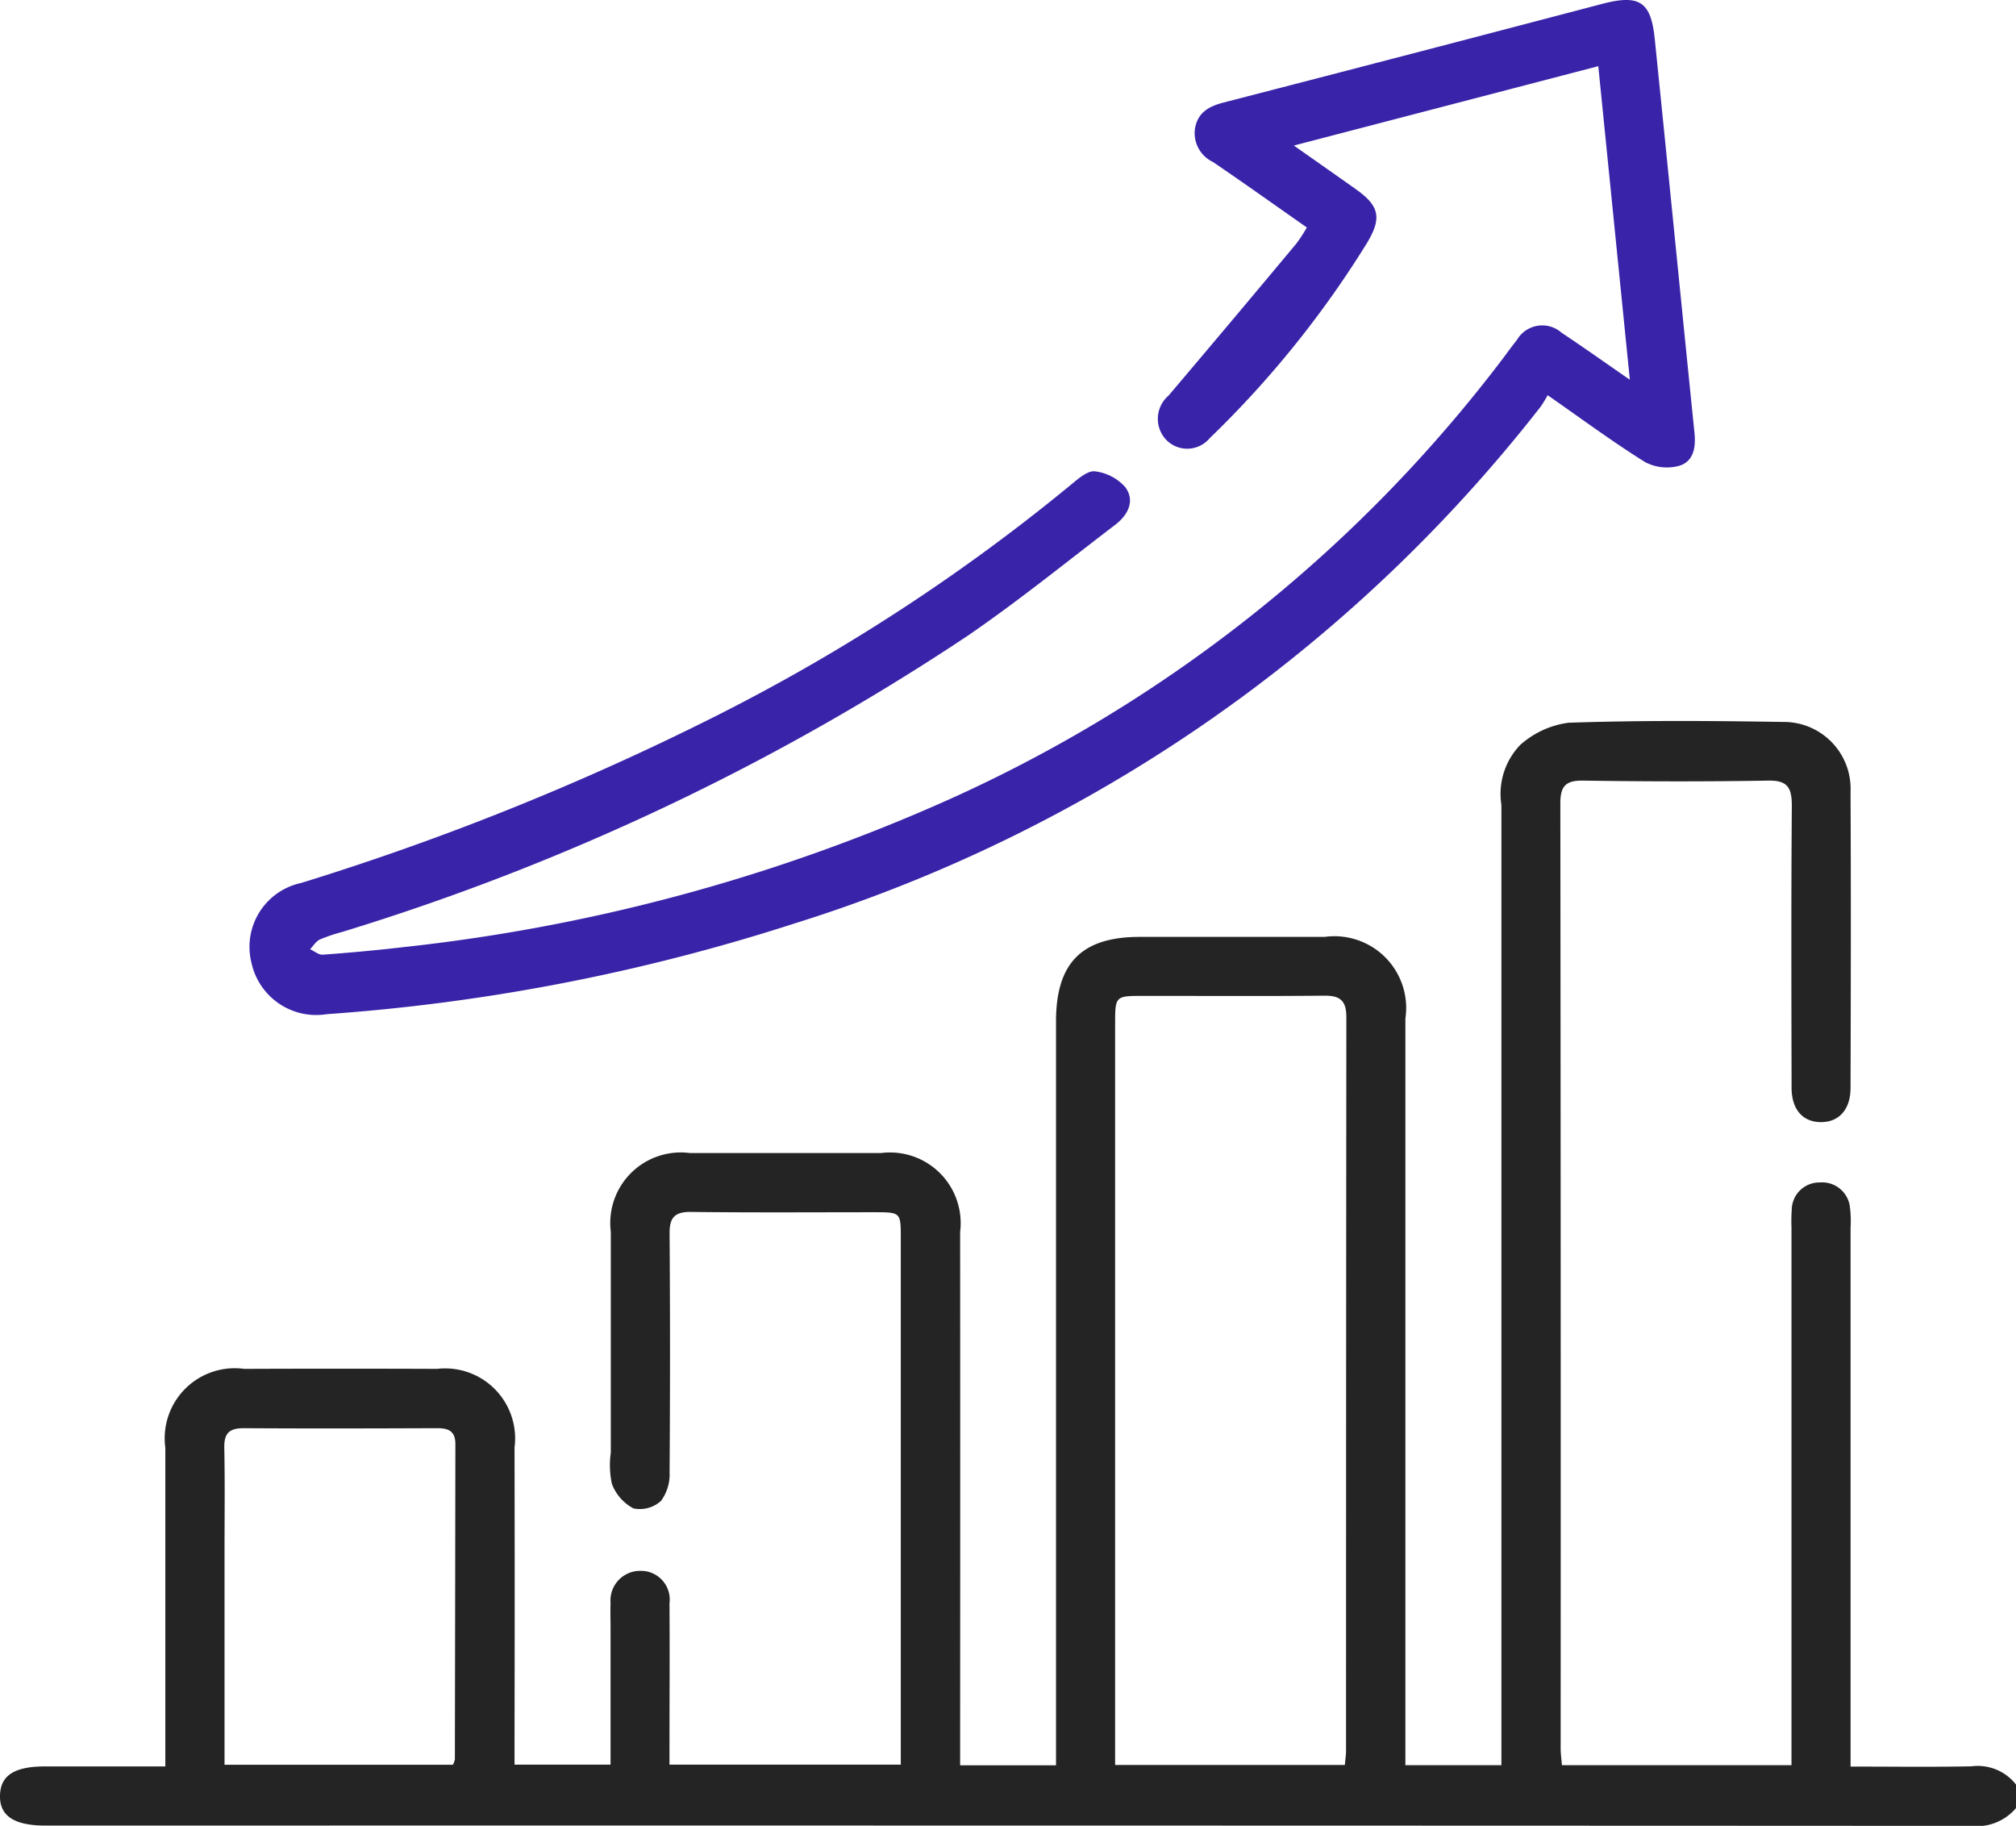
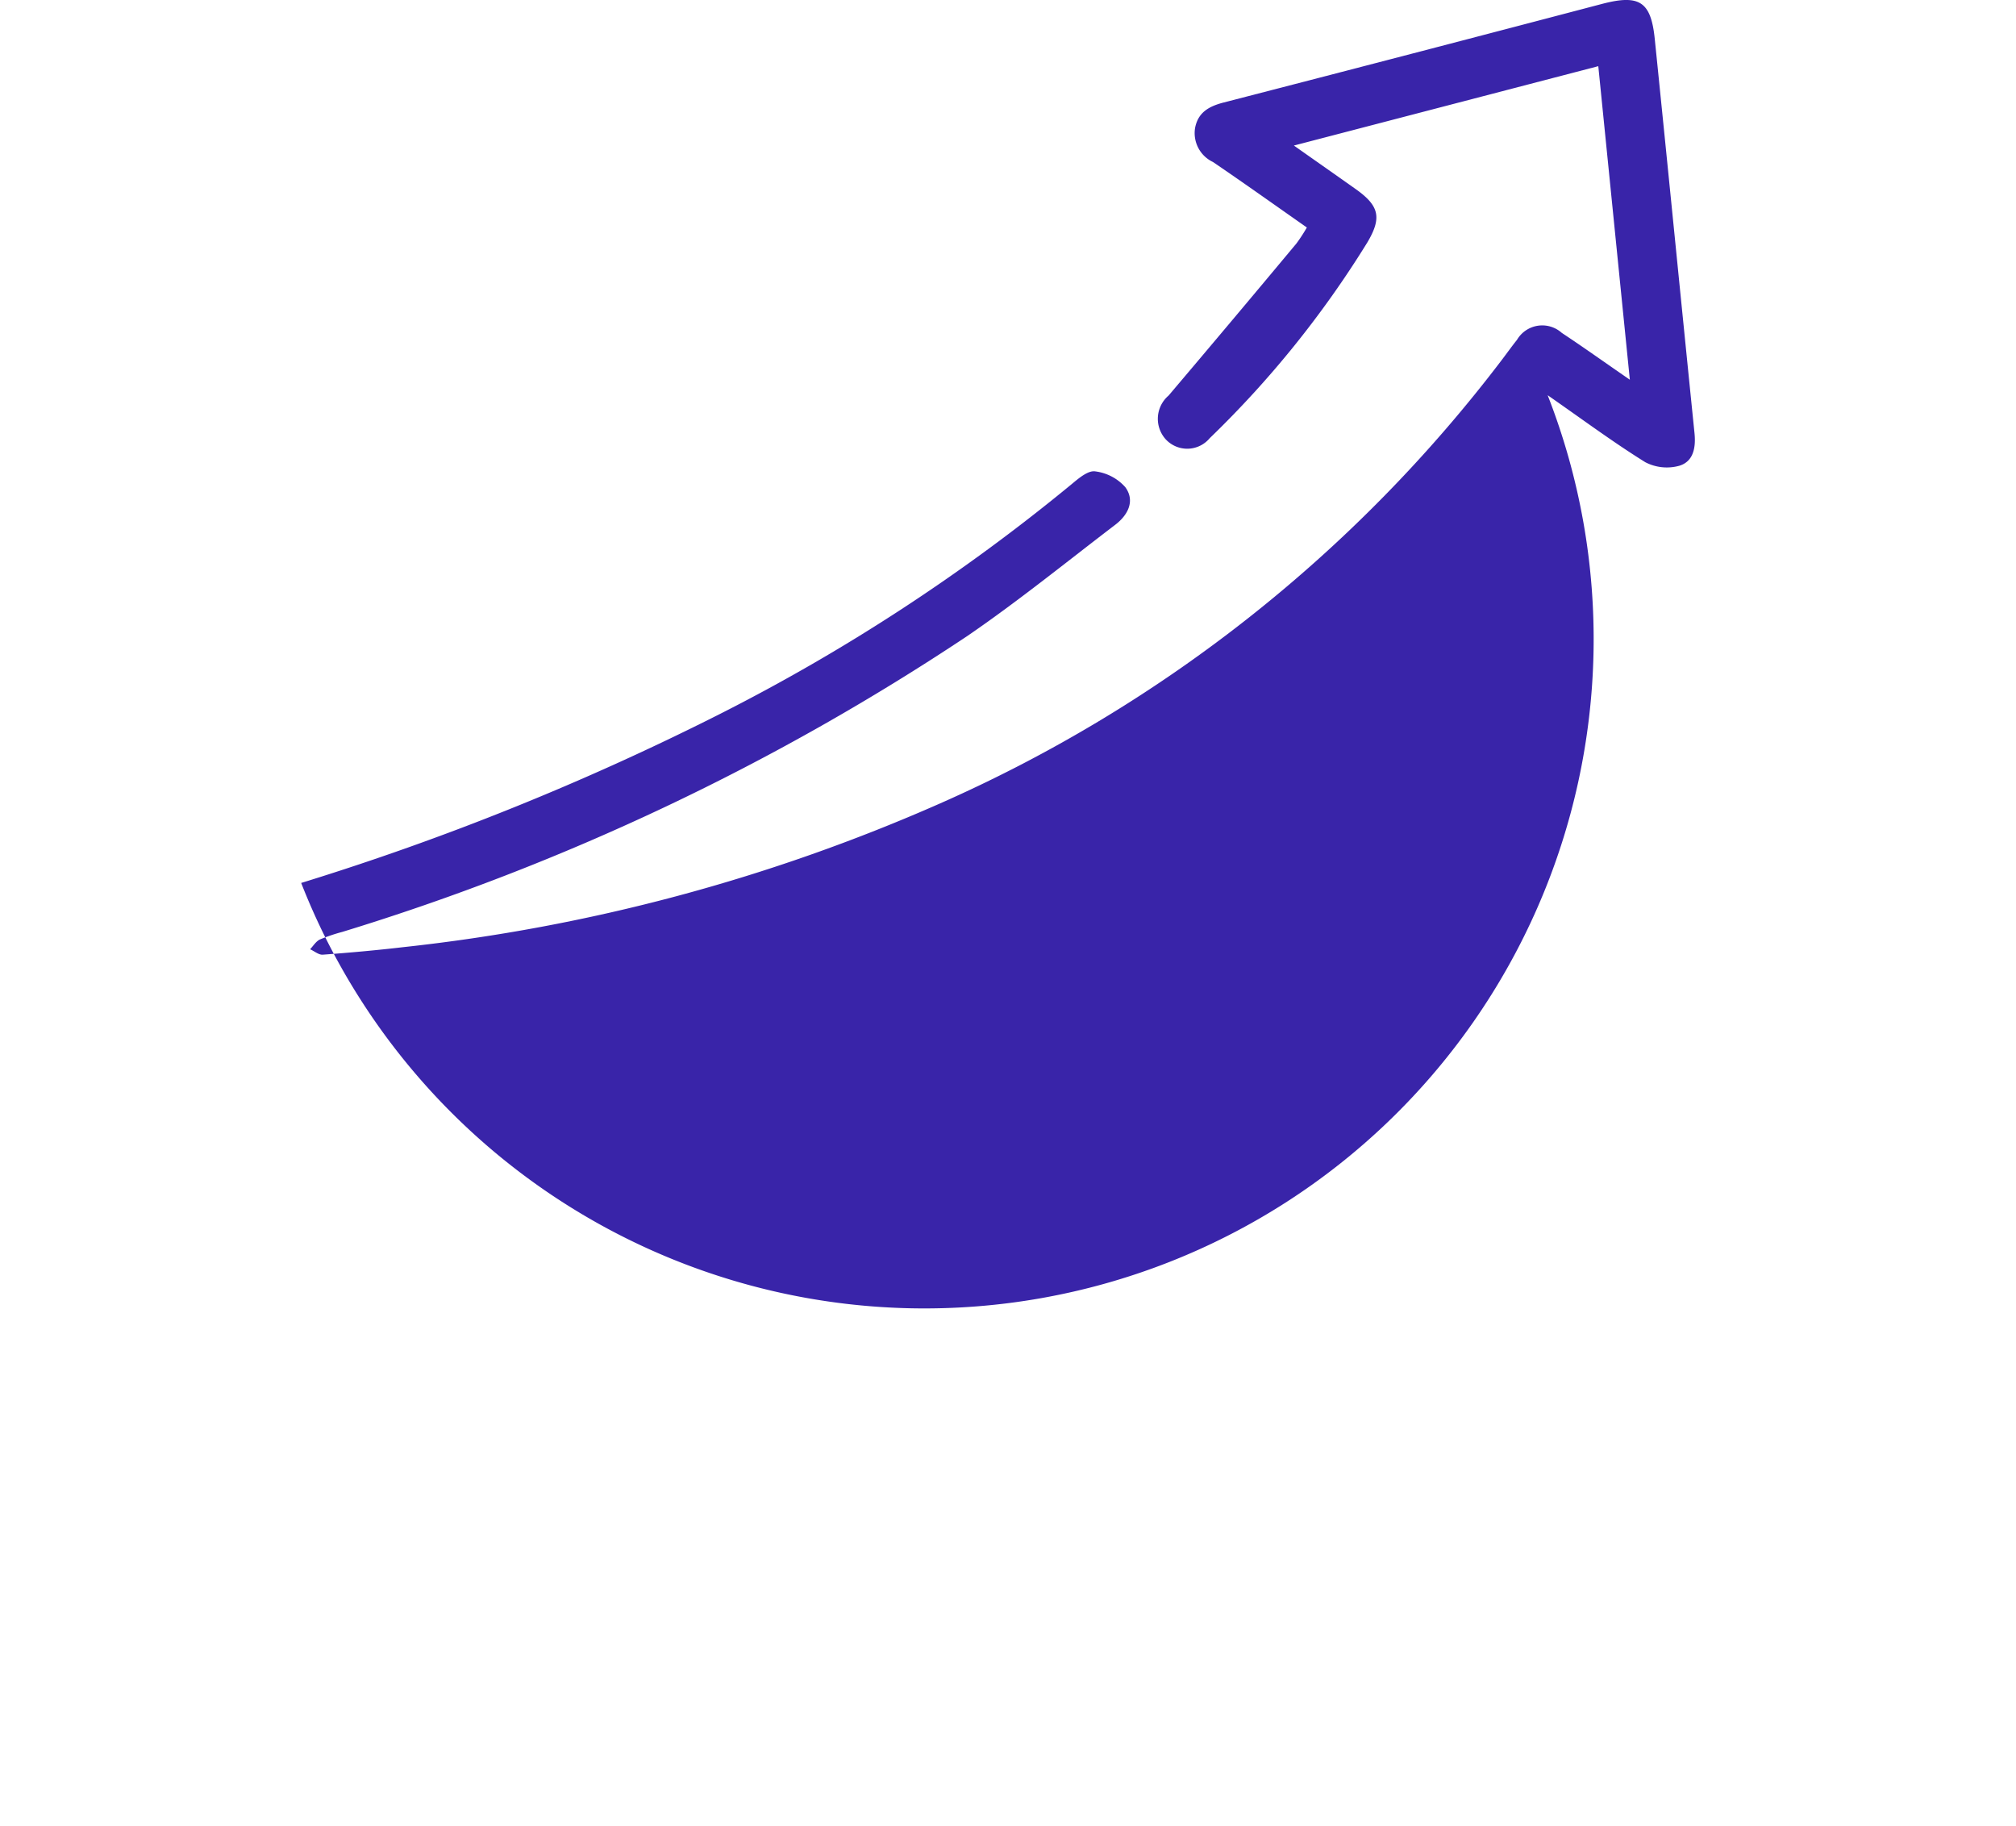
<svg xmlns="http://www.w3.org/2000/svg" id="Group_10902" data-name="Group 10902" width="63.896" height="57.859" viewBox="0 0 63.896 57.859">
  <defs>
    <clipPath id="clip-path">
      <rect id="Rectangle_6746" data-name="Rectangle 6746" width="63.896" height="57.859" fill="none" />
    </clipPath>
  </defs>
  <g id="Group_10894" data-name="Group 10894" clip-path="url(#clip-path)">
-     <path id="Path_6815" data-name="Path 6815" d="M63.895,171.459a1.618,1.618,0,0,1-1.422.563q-30.513-.015-61.026-.009c-1,0-1.464-.306-1.447-.957.016-.633.456-.917,1.429-.918H5.24v-.72q0-4.689,0-9.378a2.221,2.221,0,0,1,2.5-2.5q3.057-.012,6.115,0a2.218,2.218,0,0,1,2.453,2.489q.009,4.626,0,9.253v.8h3.043c0-1.471,0-2.925,0-4.378,0-.25-.01-.5,0-.75a.939.939,0,0,1,.95-1.013.91.91,0,0,1,.918,1.031c.011,1.542,0,3.084,0,4.626,0,.143,0,.285,0,.484H28.55v-.609q0-8.034,0-16.068c0-.827,0-.828-.841-.828-1.934,0-3.869.014-5.8-.01-.52-.007-.691.17-.687.685q.027,3.782,0,7.565a1.412,1.412,0,0,1-.273.908.994.994,0,0,1-.874.236,1.462,1.462,0,0,1-.681-.776,2.819,2.819,0,0,1-.035-.99q0-3.5,0-7a2.236,2.236,0,0,1,2.51-2.494q3.026,0,6.053,0a2.24,2.24,0,0,1,2.509,2.5q.005,8.065,0,16.13v.772h3.039v-.816q0-11.379,0-22.757c0-1.855.817-2.679,2.653-2.679q2.933,0,5.865,0a2.273,2.273,0,0,1,2.555,2.588q0,11.441,0,22.882v.779h3.043v-.8q0-14.817,0-29.635a2.235,2.235,0,0,1,.6-1.9,2.871,2.871,0,0,1,1.524-.7c2.264-.077,4.533-.063,6.8-.025a2.117,2.117,0,0,1,2.142,2.214c.015,3.126.009,6.252,0,9.378,0,.687-.361,1.087-.934,1.089s-.933-.395-.935-1.082c-.006-2.98-.015-5.96.008-8.94,0-.578-.135-.815-.76-.8-1.954.034-3.91.029-5.865,0-.555-.008-.713.19-.712.726q.017,14.974.01,29.947c0,.163.024.325.04.528h7.276v-.719q0-8.159,0-16.318a5.6,5.6,0,0,1,.008-.562.876.876,0,0,1,.893-.868.885.885,0,0,1,.954.805,3.465,3.465,0,0,1,.018.624q0,8.128,0,16.255v.826c1.311,0,2.571.018,3.83-.008a1.543,1.543,0,0,1,1.415.579Zm-21.271-1.366c.015-.175.038-.316.038-.457q0-11.62.01-23.24c0-.528-.2-.687-.7-.682-1.912.018-3.824.006-5.736.007-.892,0-.893,0-.893.915q0,11.37,0,22.74v.716Zm-35.51-.008h7.241a.71.71,0,0,0,.062-.167q.009-5,.016-9.993c0-.433-.239-.507-.6-.505-2.036.008-4.073.013-6.109,0-.46,0-.624.163-.615.622.022,1.124.007,2.248.007,3.373v6.673" transform="translate(0 -114.162)" fill="#242424" />
-     <path id="Path_6816" data-name="Path 6816" d="M91.231,12.035l-1-9.938L80.583,4.612c.723.51,1.344.944,1.962,1.382.74.526.832.9.37,1.682a31.882,31.882,0,0,1-5,6.21.928.928,0,0,1-1.388.042.968.968,0,0,1,.085-1.393q2.035-2.4,4.053-4.821a5.217,5.217,0,0,0,.329-.505c-1-.7-1.982-1.4-2.975-2.075a1.013,1.013,0,0,1-.568-1.078c.095-.5.446-.689.91-.809q6-1.548,12-3.126C91.531-.183,91.9.048,92.02,1.229c.426,4.164.836,8.33,1.26,12.495.047.461-.034.9-.48,1.035a1.48,1.48,0,0,1-1.081-.113c-1.022-.636-1.991-1.356-3.093-2.122a3.669,3.669,0,0,1-.222.363,48.216,48.216,0,0,1-23.7,16.393,62.37,62.37,0,0,1-14.771,2.858,2.1,2.1,0,0,1-2.389-1.629A2.069,2.069,0,0,1,49.12,27.98a85.084,85.084,0,0,0,13.217-5.327,60.472,60.472,0,0,0,11.209-7.316c.217-.181.512-.432.736-.4a1.526,1.526,0,0,1,.957.5c.32.436.083.887-.317,1.192-1.554,1.186-3.076,2.421-4.687,3.524A75.629,75.629,0,0,1,50.42,29.532a5.566,5.566,0,0,0-.707.239c-.124.06-.208.2-.31.31.135.061.274.181.4.172.85-.063,1.7-.139,2.545-.238a57.425,57.425,0,0,0,17.026-4.557A45.333,45.333,0,0,0,87.2,11.37c.151-.2.294-.4.454-.6a.928.928,0,0,1,1.419-.222c.69.456,1.364.938,2.155,1.483" transform="translate(-39.574 0)" fill="#3924a9" />
+     <path id="Path_6816" data-name="Path 6816" d="M91.231,12.035l-1-9.938L80.583,4.612c.723.51,1.344.944,1.962,1.382.74.526.832.9.37,1.682a31.882,31.882,0,0,1-5,6.21.928.928,0,0,1-1.388.042.968.968,0,0,1,.085-1.393q2.035-2.4,4.053-4.821a5.217,5.217,0,0,0,.329-.505c-1-.7-1.982-1.4-2.975-2.075a1.013,1.013,0,0,1-.568-1.078c.095-.5.446-.689.91-.809q6-1.548,12-3.126C91.531-.183,91.9.048,92.02,1.229c.426,4.164.836,8.33,1.26,12.495.047.461-.034.9-.48,1.035a1.48,1.48,0,0,1-1.081-.113c-1.022-.636-1.991-1.356-3.093-2.122A2.069,2.069,0,0,1,49.12,27.98a85.084,85.084,0,0,0,13.217-5.327,60.472,60.472,0,0,0,11.209-7.316c.217-.181.512-.432.736-.4a1.526,1.526,0,0,1,.957.5c.32.436.083.887-.317,1.192-1.554,1.186-3.076,2.421-4.687,3.524A75.629,75.629,0,0,1,50.42,29.532a5.566,5.566,0,0,0-.707.239c-.124.06-.208.2-.31.31.135.061.274.181.4.172.85-.063,1.7-.139,2.545-.238a57.425,57.425,0,0,0,17.026-4.557A45.333,45.333,0,0,0,87.2,11.37c.151-.2.294-.4.454-.6a.928.928,0,0,1,1.419-.222c.69.456,1.364.938,2.155,1.483" transform="translate(-39.574 0)" fill="#3924a9" />
  </g>
</svg>